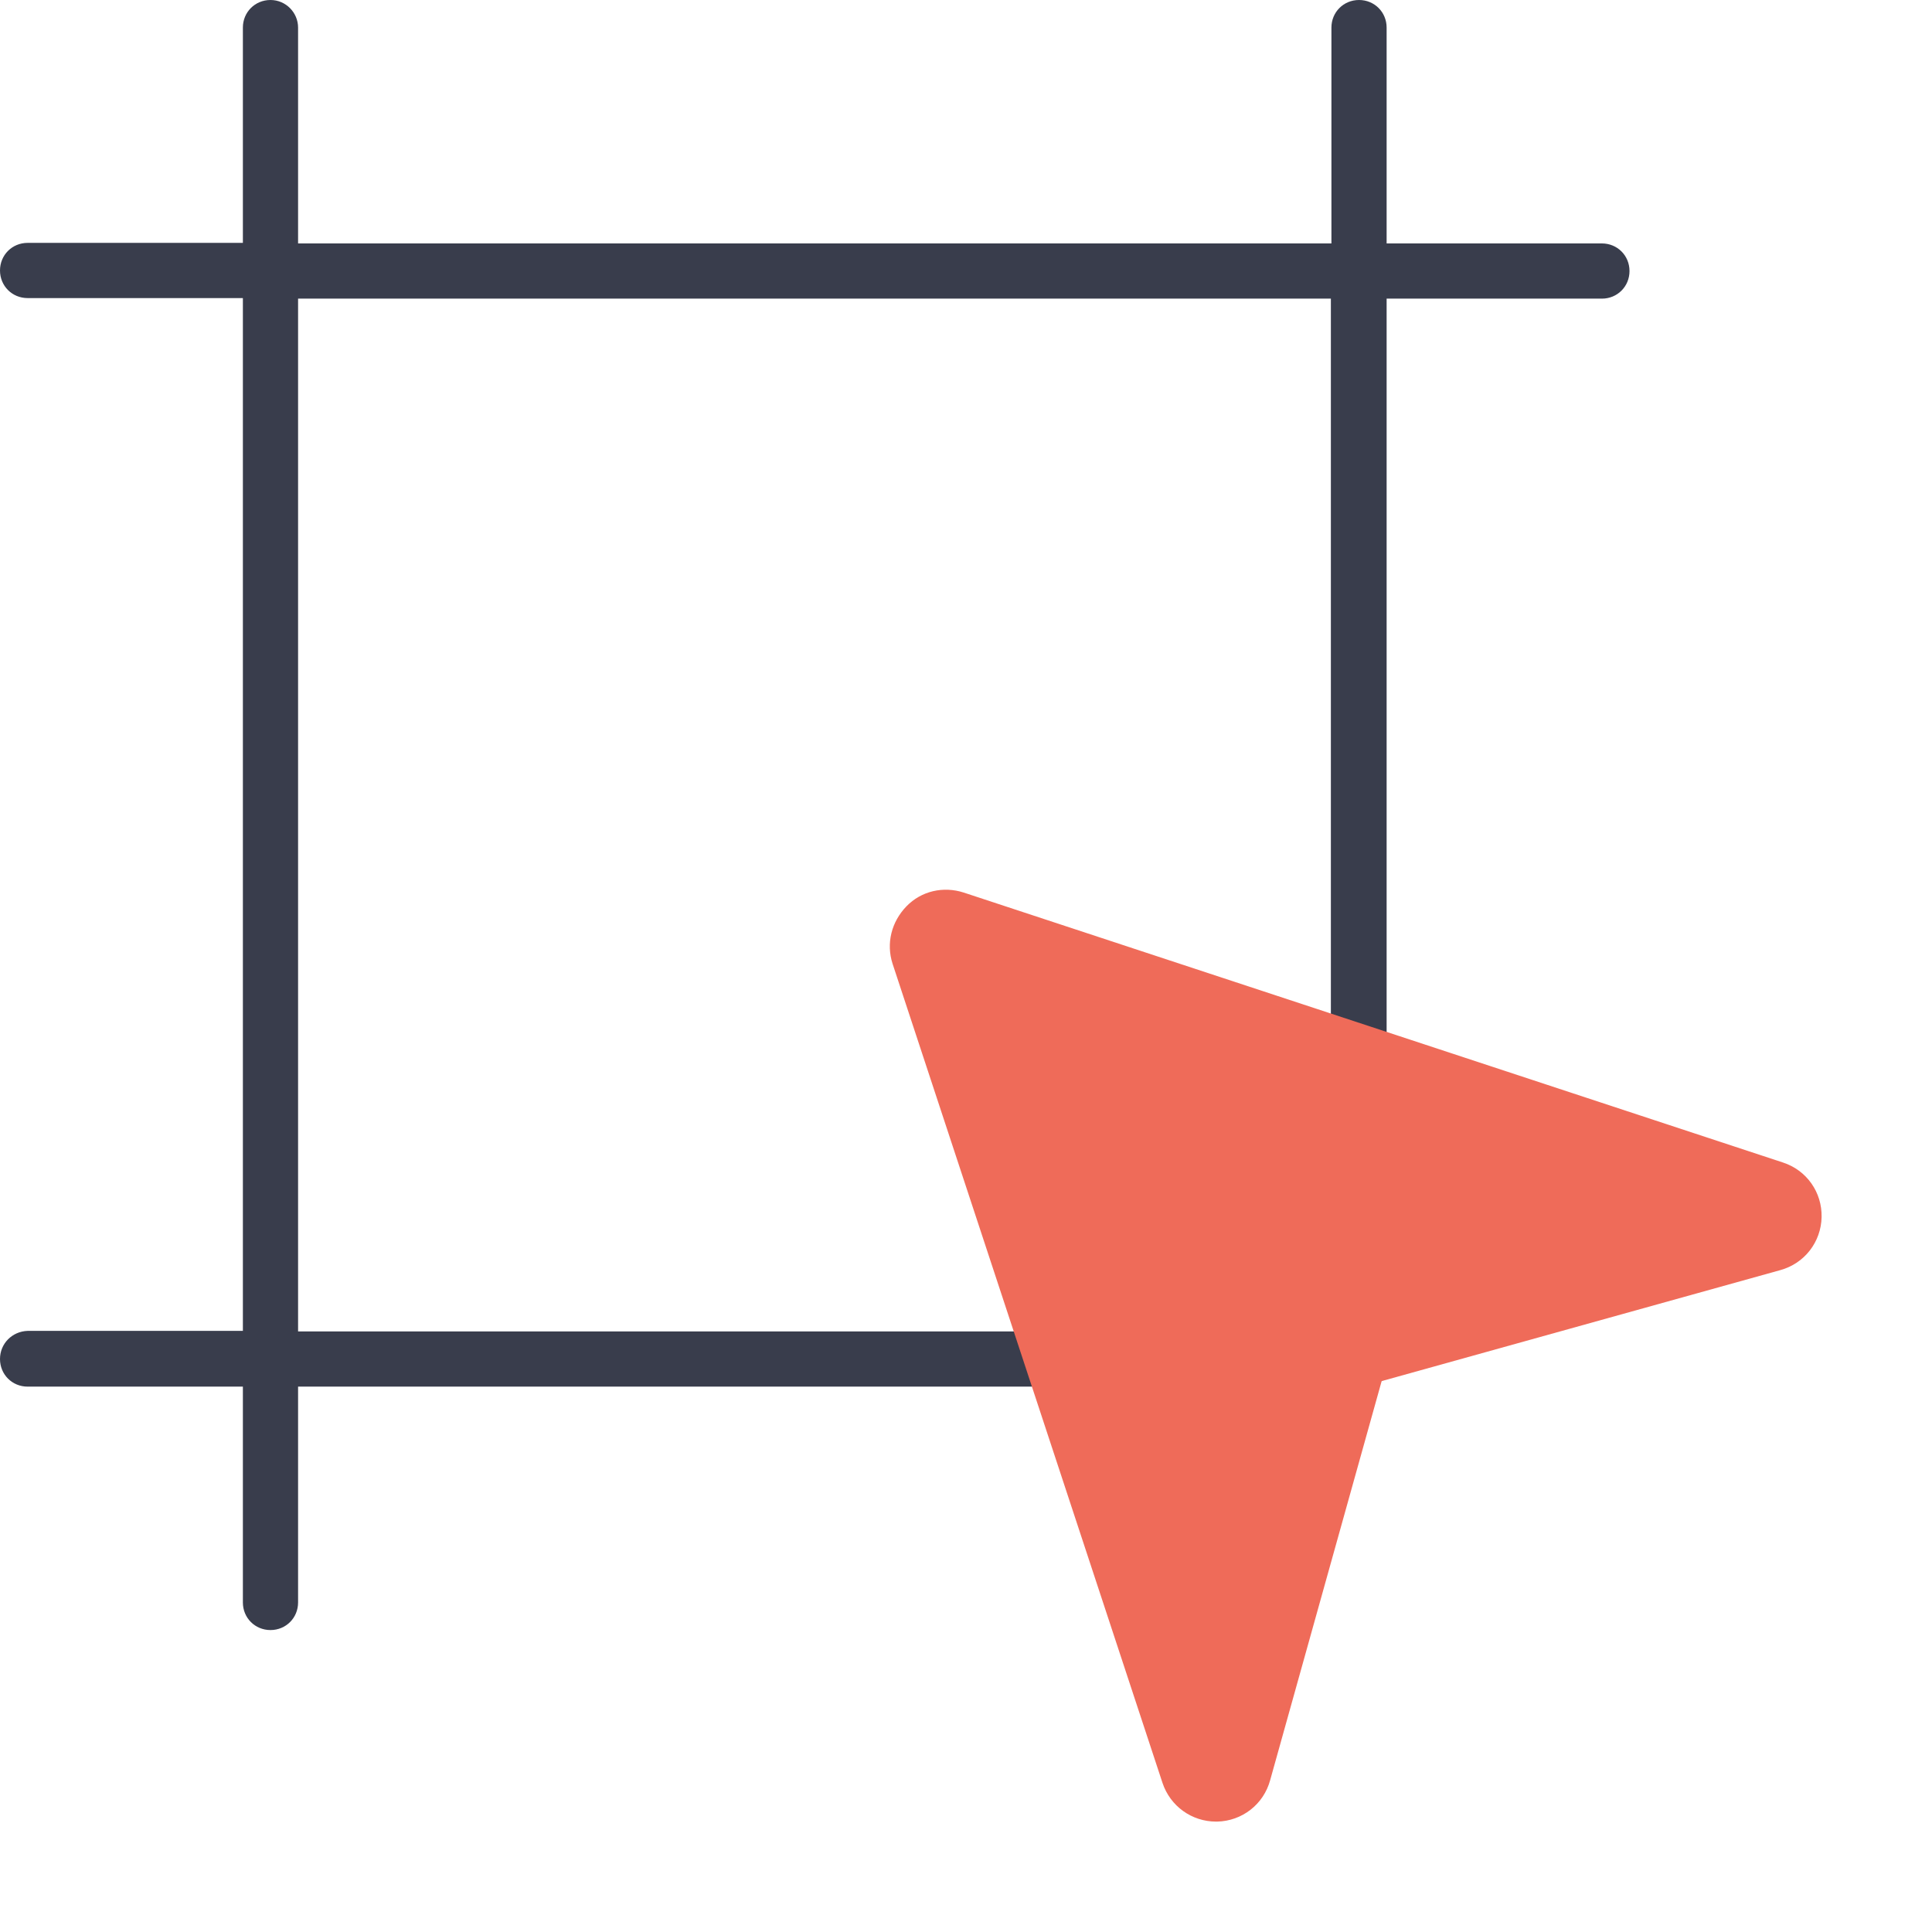
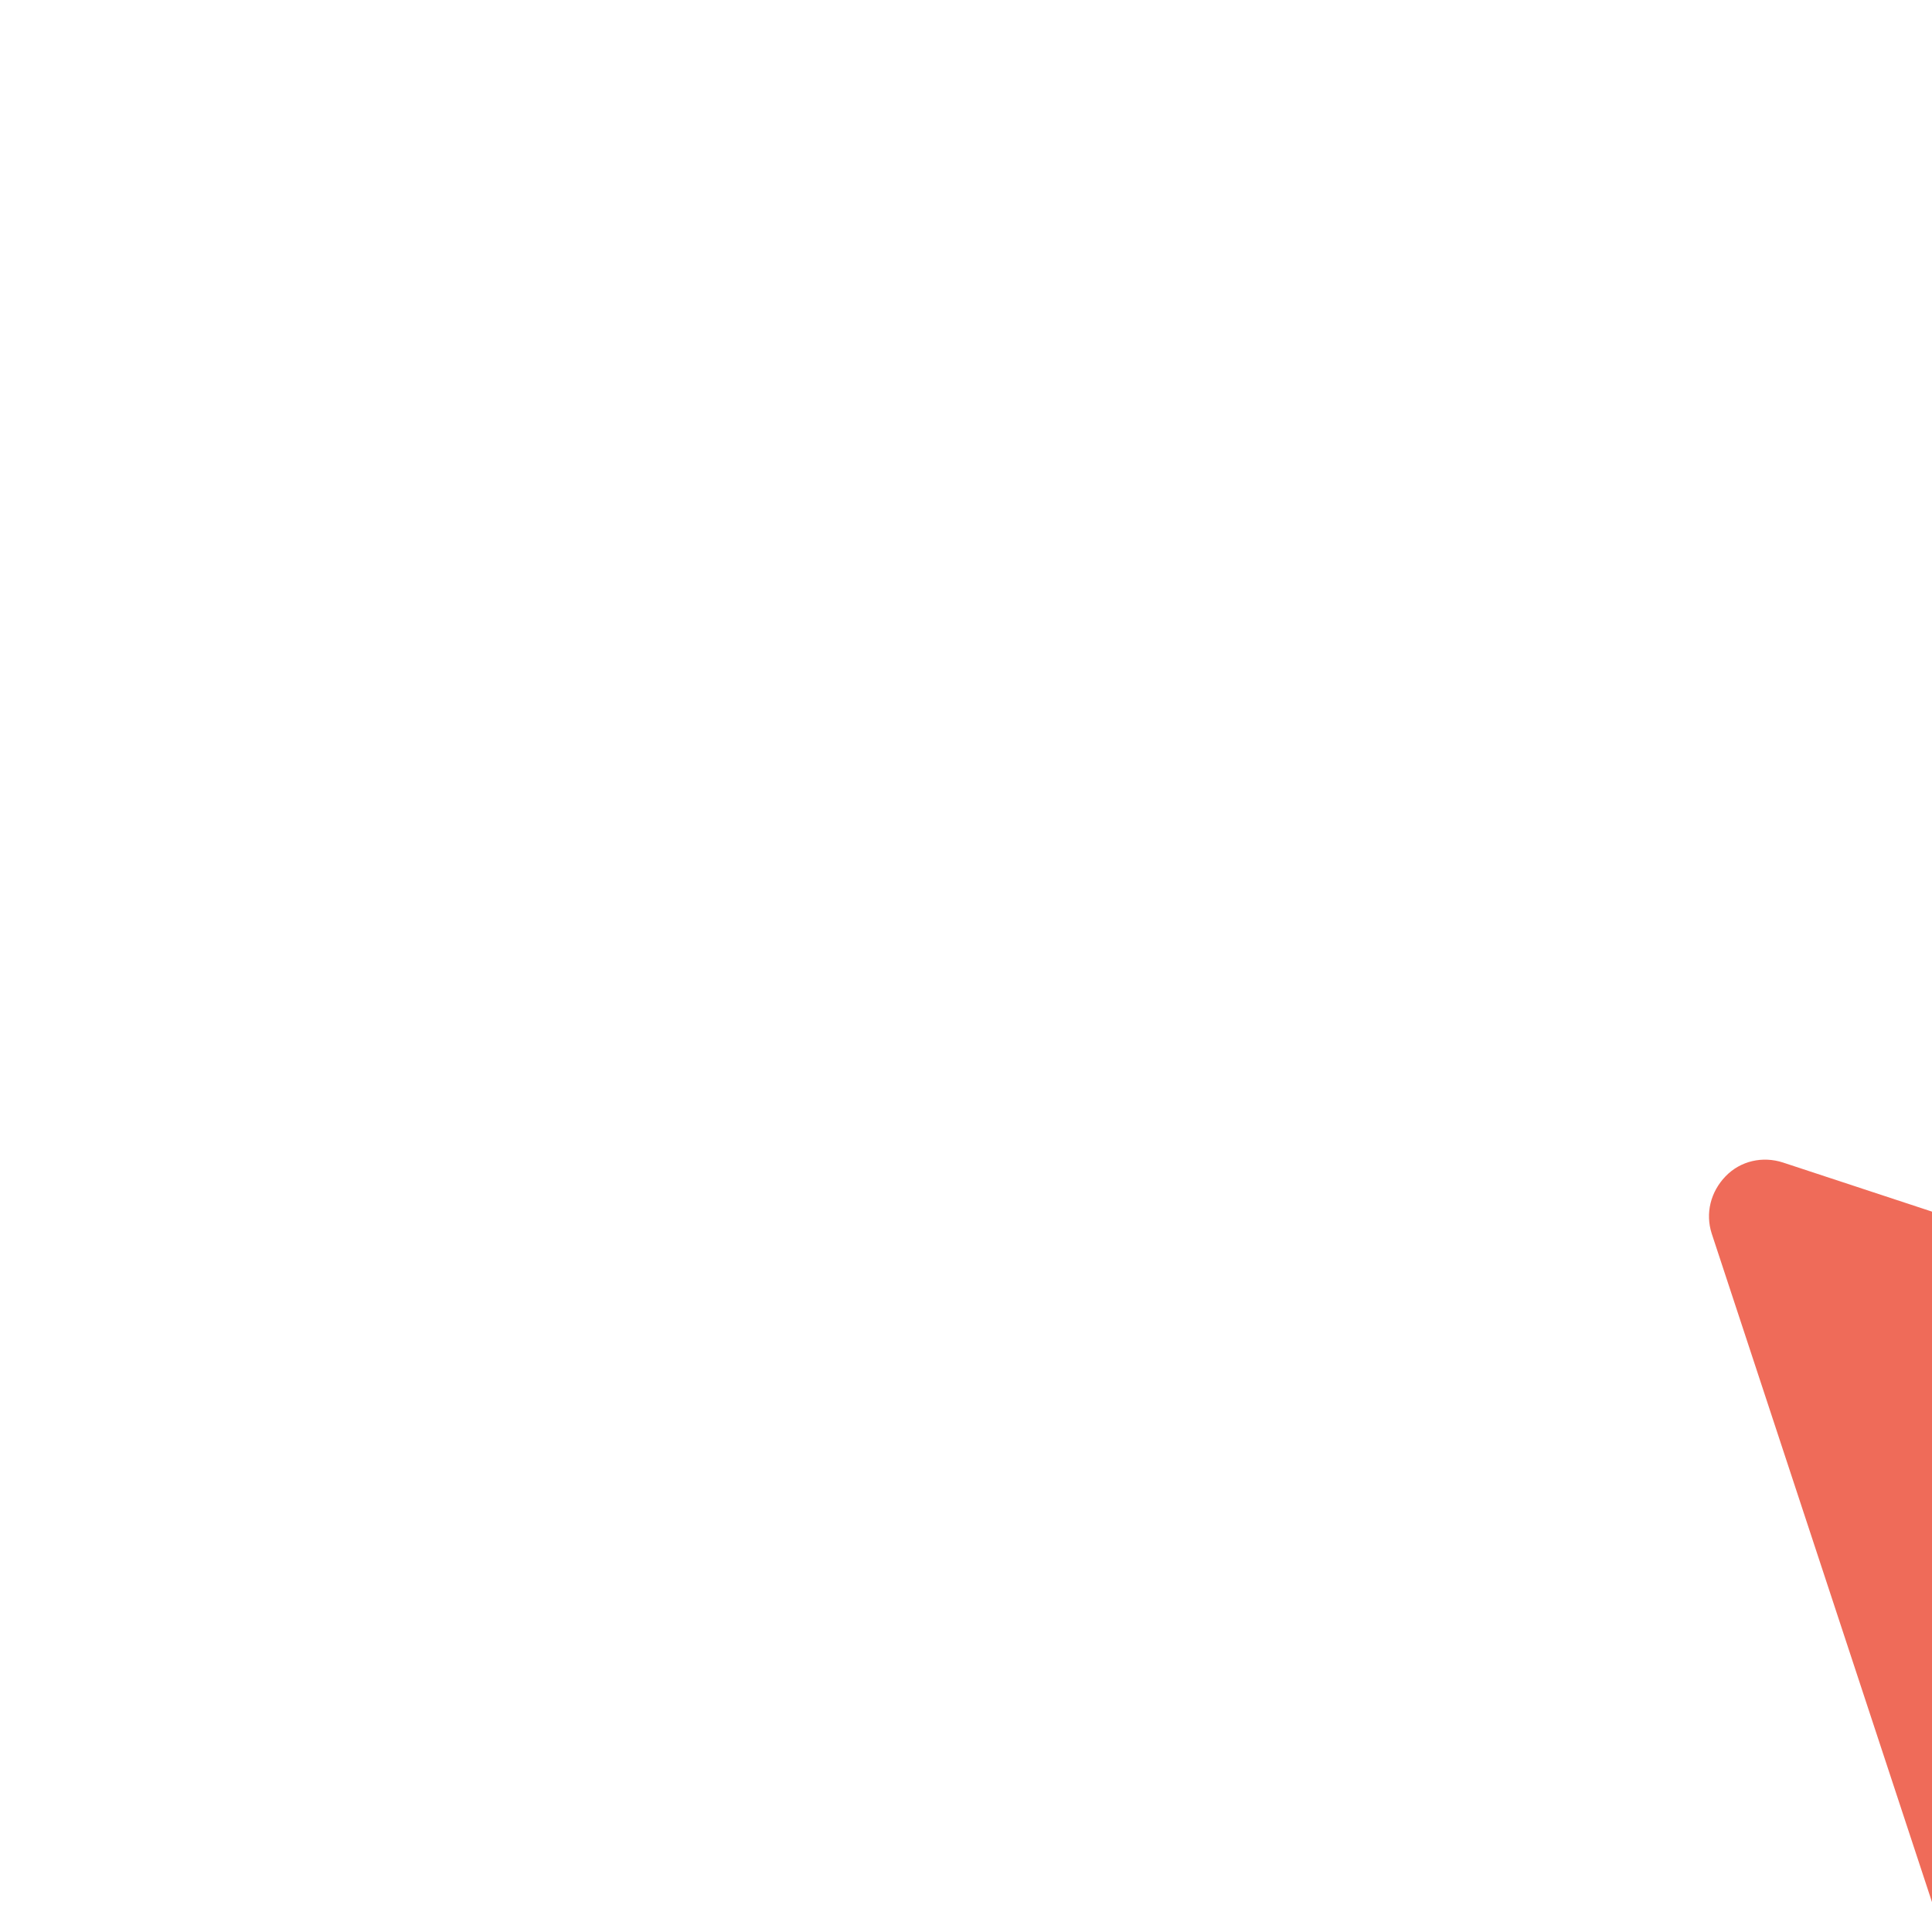
<svg xmlns="http://www.w3.org/2000/svg" viewBox="0 0 35 35">
-   <path d="M29.02,4.41h-3.9V.5c0-.28-.22-.5-.5-.5s-.5.22-.5.5v3.91H5.4V.5C5.4.23,5.18,0,4.9,0s-.5.22-.5.5v3.9H.5c-.28,0-.5.22-.5.5s.22.5.5.5h3.9v18.71H.5C.22,24.12,0,24.34,0,24.62s.22.5.5.5h3.9v3.91c0,.28.22.5.5.5s.5-.22.5-.5v-3.91h18.89c.09.08.2.12.32.12.17,0,.3-.09.4-.21.14-.09.24-.24.24-.42,0-.13-.05-.25-.13-.34V5.41h3.9c.28,0,.5-.22.5-.5s-.22-.5-.5-.5ZM24.12,24.12H5.4V5.41h18.71v18.71Z" fill="#393D4C" />
-   <path d="M32.3,21.06l-14.84-4.89c-.37-.12-.77-.03-1.04.25s-.37.67-.25,1.04l4.89,14.84c.14.42.53.7.97.7,0,0,.02,0,.02,0,.45-.01.84-.31.96-.75l2.02-7.23,7.22-2.01c.44-.12.74-.51.75-.96.01-.45-.27-.85-.7-.99Z" fill="#ef6b59" />
+   <path d="M32.3,21.06c-.37-.12-.77-.03-1.04.25s-.37.67-.25,1.04l4.89,14.84c.14.42.53.7.97.7,0,0,.02,0,.02,0,.45-.01.84-.31.96-.75l2.02-7.23,7.22-2.01c.44-.12.74-.51.75-.96.01-.45-.27-.85-.7-.99Z" fill="#ef6b59" />
</svg>